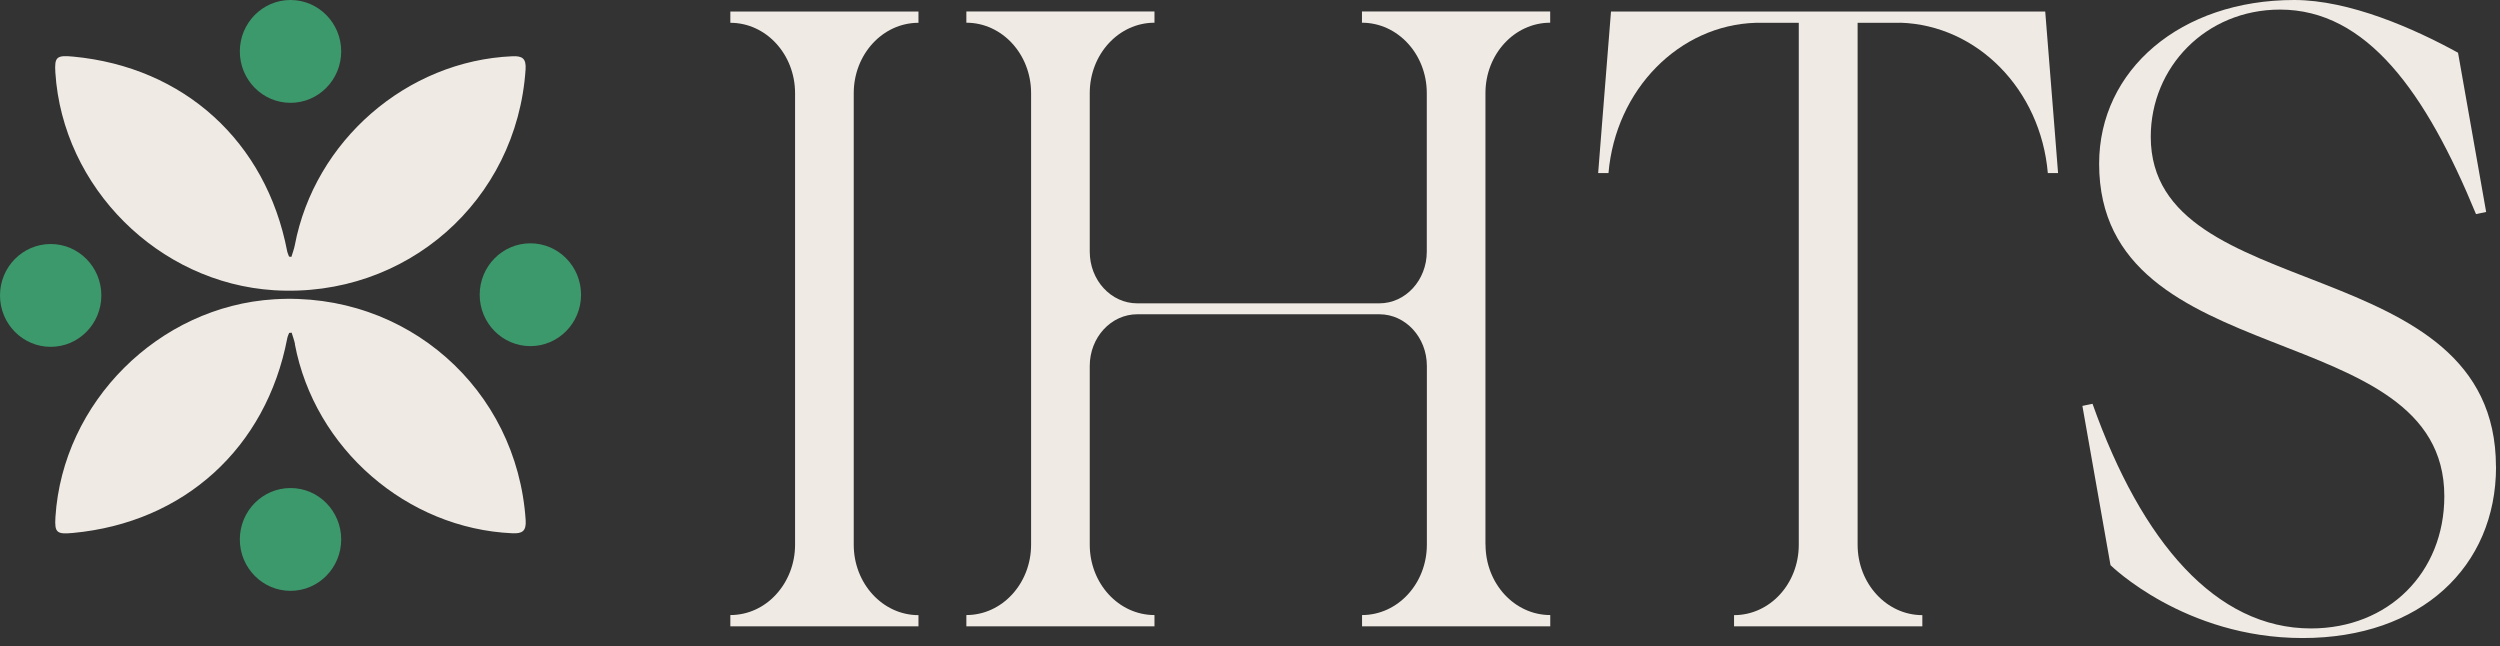
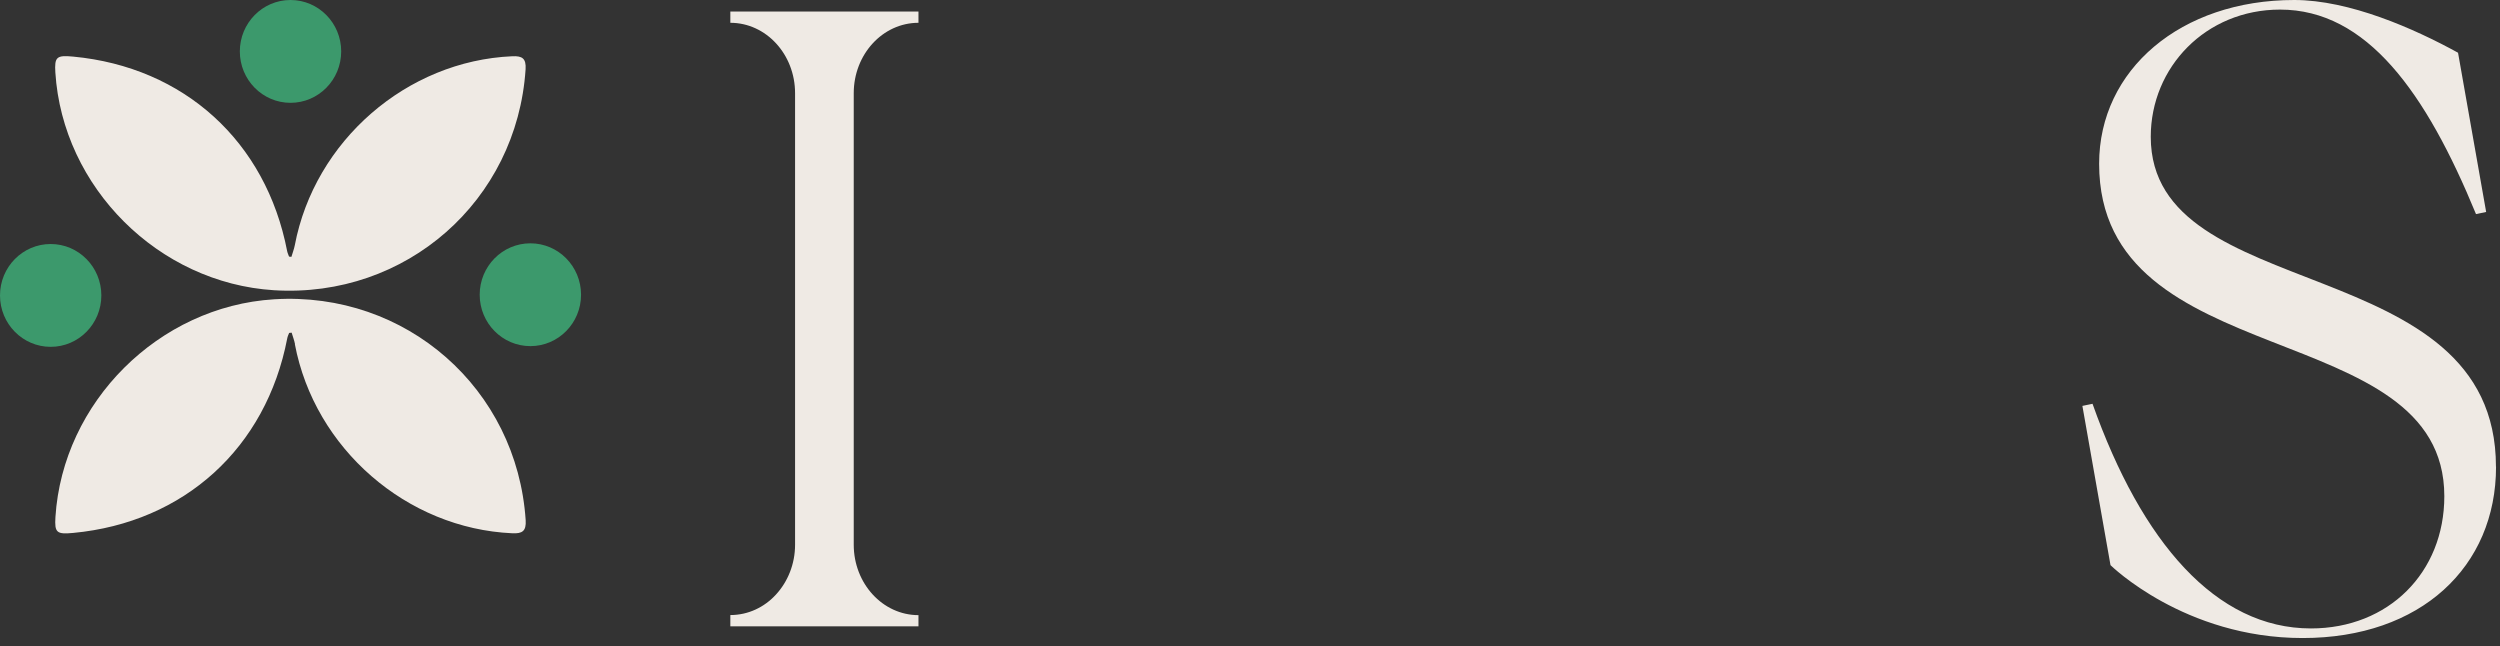
<svg xmlns="http://www.w3.org/2000/svg" width="178" height="46" viewBox="0 0 178 46" fill="none">
  <rect x="0" y="0" width="178" height="46" fill="#333333" stroke="none" />
  <path d="M37.763 24.644C39.755 24.644 41.371 23.006 41.371 20.984C41.371 18.962 39.755 17.324 37.763 17.324C35.77 17.324 34.154 18.962 34.154 20.984C34.154 23.006 35.77 24.644 37.763 24.644Z" fill="#3C996C" />
  <path d="M3.608 24.695C5.601 24.695 7.216 23.056 7.216 21.034C7.216 19.013 5.601 17.374 3.608 17.374C1.615 17.374 0 19.013 0 21.034C0 23.056 1.615 24.695 3.608 24.695Z" fill="#3C996C" />
-   <path d="M20.684 42.068C22.677 42.068 24.293 40.43 24.293 38.408C24.293 36.387 22.677 34.748 20.684 34.748C18.692 34.748 17.076 36.387 17.076 38.408C17.076 40.43 18.692 42.068 20.684 42.068Z" fill="#3C996C" />
  <path d="M20.684 7.321C22.677 7.321 24.293 5.682 24.293 3.66C24.293 1.639 22.677 0 20.684 0C18.692 0 17.076 1.639 17.076 3.66C17.076 5.682 18.692 7.321 20.684 7.321Z" fill="#3C996C" />
  <path d="M20.759 18.289C20.697 18.289 20.641 18.276 20.58 18.27C20.536 18.139 20.468 18.007 20.444 17.875C18.942 10.078 13.11 4.776 5.208 4.03C4.028 3.917 3.873 4.055 3.941 5.158C4.46 13.344 11.287 20.15 19.505 20.664C28.908 21.247 36.804 14.303 37.422 4.933C37.471 4.155 37.181 3.974 36.477 4.005C28.957 4.331 22.396 10.028 20.987 17.474C20.932 17.75 20.827 18.019 20.746 18.295L20.759 18.289Z" fill="#EFEAE4" />
  <path d="M20.993 24.5C22.402 31.94 28.963 37.637 36.483 37.969C37.181 38.001 37.477 37.819 37.428 37.042C36.81 27.672 28.914 20.727 19.511 21.31C11.3 21.818 4.466 28.631 3.947 36.816C3.879 37.925 4.028 38.057 5.214 37.944C13.116 37.198 18.948 31.896 20.45 24.099C20.474 23.961 20.536 23.836 20.586 23.704C20.648 23.704 20.703 23.692 20.765 23.685C20.845 23.955 20.95 24.224 21.006 24.506L20.993 24.5Z" fill="#EFEAE4" />
  <path d="M65.395 43.792V44.594H52V43.792C53.273 43.792 54.428 43.234 55.256 42.325C56.09 41.416 56.609 40.163 56.609 38.784V6.637C56.609 3.867 54.545 1.623 52 1.623V0.821H65.395V1.623C62.849 1.623 60.786 3.867 60.786 6.637V38.784C60.786 41.548 62.849 43.798 65.395 43.798V43.792Z" fill="#EFEAE4" />
-   <path d="M105.77 38.778C105.77 41.548 107.833 43.792 110.379 43.792V44.594H96.978V43.792C99.523 43.792 101.593 41.548 101.593 38.778V26.055C101.593 24.024 100.08 22.376 98.214 22.376H80.976C79.104 22.376 77.59 24.024 77.59 26.055V38.778C77.59 41.548 79.654 43.792 82.199 43.792V44.594H68.805V43.792C71.35 43.792 73.414 41.548 73.414 38.778V6.631C73.414 3.861 71.35 1.617 68.805 1.617V0.815H82.199V1.617C79.654 1.617 77.59 3.861 77.59 6.631V17.919C77.59 19.95 79.104 21.598 80.97 21.598H98.207C100.073 21.598 101.587 19.95 101.587 17.919V6.631C101.587 3.861 99.523 1.617 96.972 1.617V0.815H110.373V1.617C107.827 1.617 105.764 3.861 105.764 6.631V38.766L105.77 38.778Z" fill="#EFEAE4" />
-   <path d="M135.308 1.623H132.262V38.784C132.262 41.548 134.326 43.798 136.871 43.798V44.594H123.464V43.798C124.737 43.798 125.892 43.24 126.727 42.332C127.561 41.423 128.073 40.169 128.073 38.784V1.623H125.028C119.56 1.78 115.037 6.368 114.524 12.322H113.789L114.042 9.107L114.703 0.821H145.62L146.281 9.107L146.534 12.322H145.805C145.293 6.362 140.77 1.786 135.302 1.617L135.308 1.623Z" fill="#EFEAE4" />
  <path d="M177.718 33.231C177.718 40.345 172.374 45.428 163.946 45.428C155.519 45.428 150.267 40.238 150.267 40.238L148.266 28.9L148.988 28.75C152.485 38.609 157.774 44.745 164.539 44.745C170.063 44.745 174.036 40.765 174.036 35.331C174.036 22.419 149.458 26.782 149.458 11.658C149.458 4.964 155.272 0 163.347 0C167.27 0 171.867 2.024 175.012 3.754L177.014 15.092L176.291 15.243C172.726 6.575 168.518 0.683 162.34 0.683C157.057 0.683 153.134 4.782 153.134 9.74C153.134 21.874 177.712 17.694 177.712 33.231H177.718Z" fill="#EFEAE4" />
</svg>